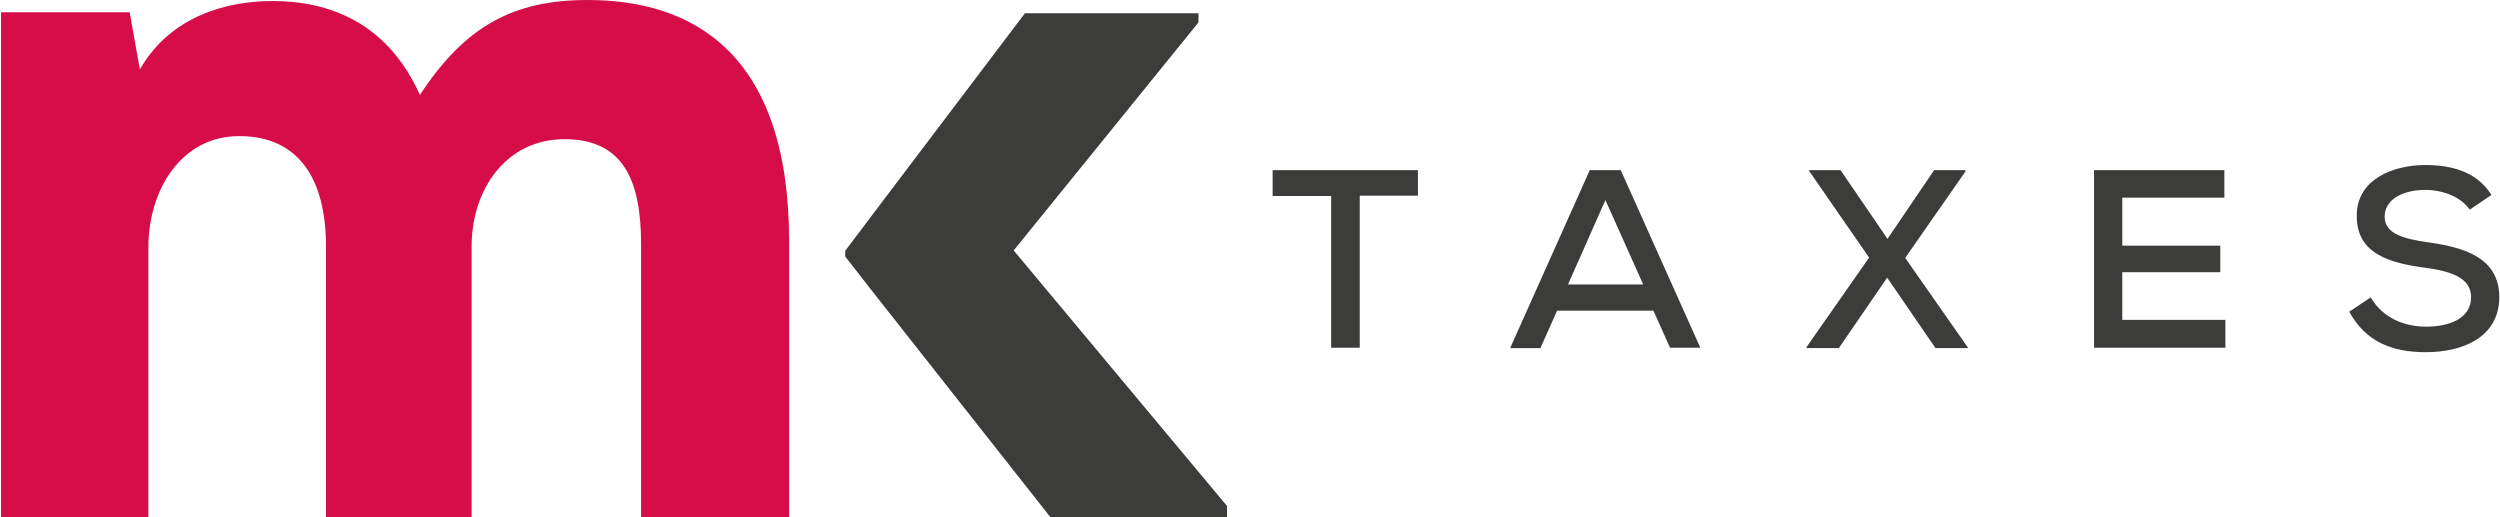
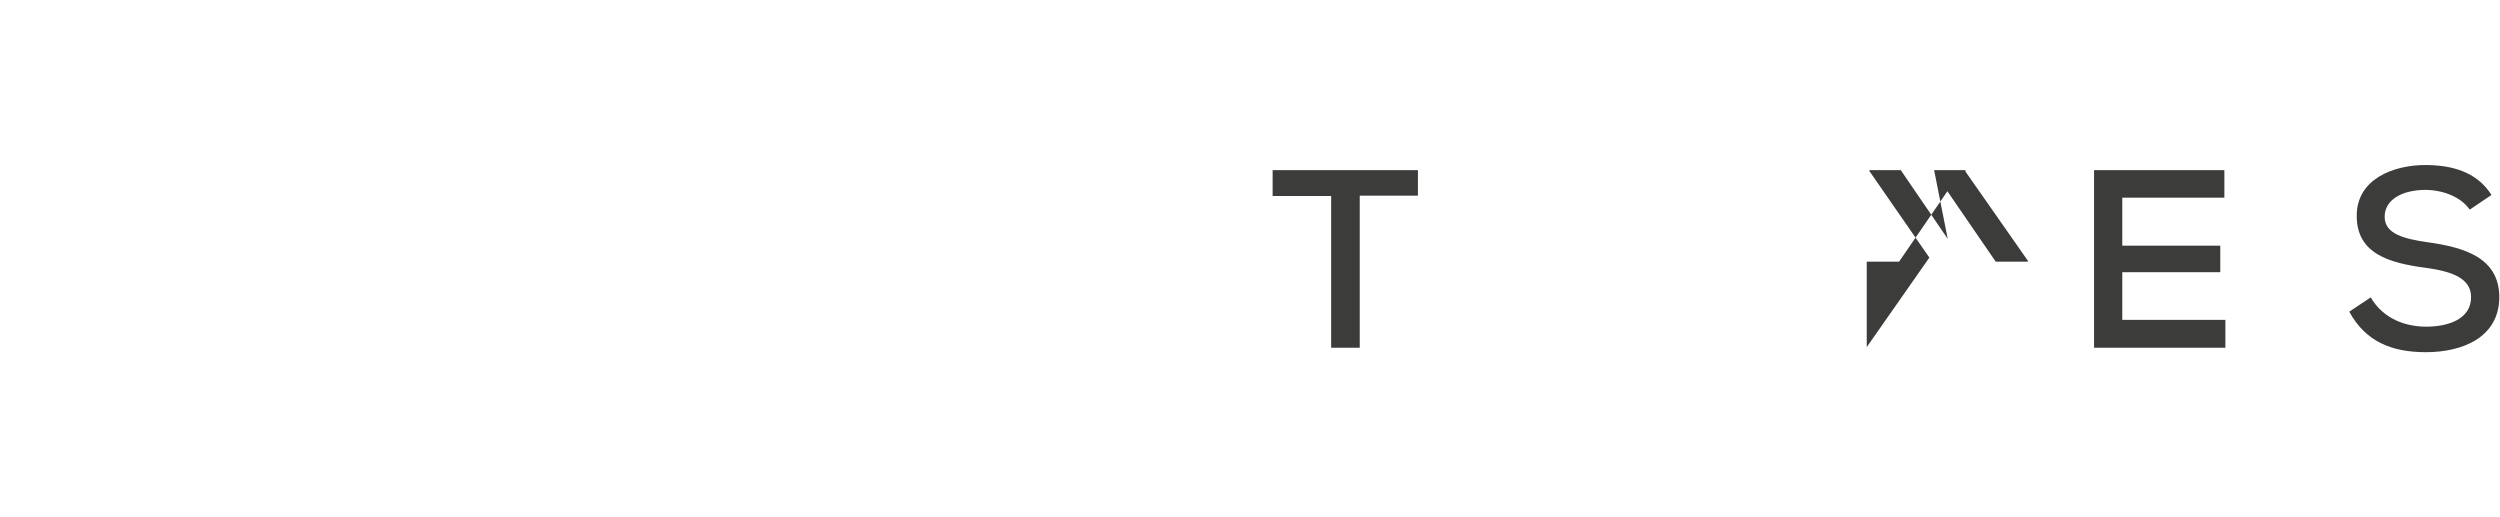
<svg xmlns="http://www.w3.org/2000/svg" version="1.1" id="Vrstva_1" x="0px" y="0px" viewBox="0 0 734.7 152" style="enable-background:new 0 0 734.7 152;" xml:space="preserve">
  <style type="text/css">
	.st0{fill:#D60D47;}
	.st1{fill:#3C3C3B;}
</style>
  <g>
    <g>
-       <path class="st0" d="M95.8,152V72.4c0-19.5-7.8-32.4-25.5-32.4c-17.1,0-26.7,15.9-26.7,32.7V152H0.3V3.6h37.8l3,16.8    c9.3-16.2,26.4-20.1,39-20.1c16.2,0,33.6,6,43.3,27.6C136.6,7.8,150.7,0,172.7,0c30.9,0,59.2,15.6,59.2,70.9V152h-43.5V71.8    c0-18.6-5.1-30.9-22.5-30.9c-17.1,0-27.3,14.7-27.3,31.5V152H95.8z" />
-       <polygon class="st1" points="297.9,73.6 352.2,6.6 352.2,3.9 301.2,3.9 257.3,61.9 248.4,73.7 248.4,75.4 257.3,86.8 308.7,152     360.6,152 360.6,148.7   " />
-     </g>
+       </g>
    <g>
      <path class="st1" d="M391.2,57.6H374V50c15,0,27.7,0,42.7,0v7.5h-17.1v44.7h-8.4V57.6z" />
-       <path class="st1" d="M485.9,91.3h-28.3l-4.9,11h-8.9L467.2,50h9.1l23.4,52.2h-8.9L485.9,91.3z M471.8,58.8l-11,24.8h22.1    L471.8,58.8z" />
-       <path class="st1" d="M568.4,50h9.2v0.4l-17.7,25.4l18.4,26.3v0.2h-9.5l-14.2-20.7l-14.2,20.7h-9.5V102l18.4-26.3l-17.6-25.4V50    h9.2l13.8,20.2L568.4,50z" />
+       <path class="st1" d="M568.4,50h9.2v0.4l18.4,26.3v0.2h-9.5l-14.2-20.7l-14.2,20.7h-9.5V102l18.4-26.3l-17.6-25.4V50    h9.2l13.8,20.2L568.4,50z" />
      <path class="st1" d="M654,102.2h-38.6c0-17.4,0-34.8,0-52.2h38.3v8.1h-30v14.1h28.8V80h-28.8v14H654V102.2z" />
      <path class="st1" d="M725.8,61.6c-2.5-3.6-7.5-5.7-12.9-5.8c-7,0-12.1,2.9-12.1,7.9c0,5.1,5.8,6.5,12.7,7.5    c10.7,1.5,21,4.5,21,16.2c-0.1,11.7-10.7,16.1-21.6,16.1c-10,0-17.7-3.1-22.5-11.9l6.3-4.2c3.7,6.3,10.2,8.6,16.3,8.6    c6.3,0,13.2-2.1,13.2-8.7c0-5.7-6-7.6-13.4-8.6c-10.4-1.4-20.2-4-20.2-15.2c-0.1-10.8,10.7-15,20.1-15c7.5,0,15.1,1.8,19.5,8.8    L725.8,61.6z" />
    </g>
  </g>
</svg>